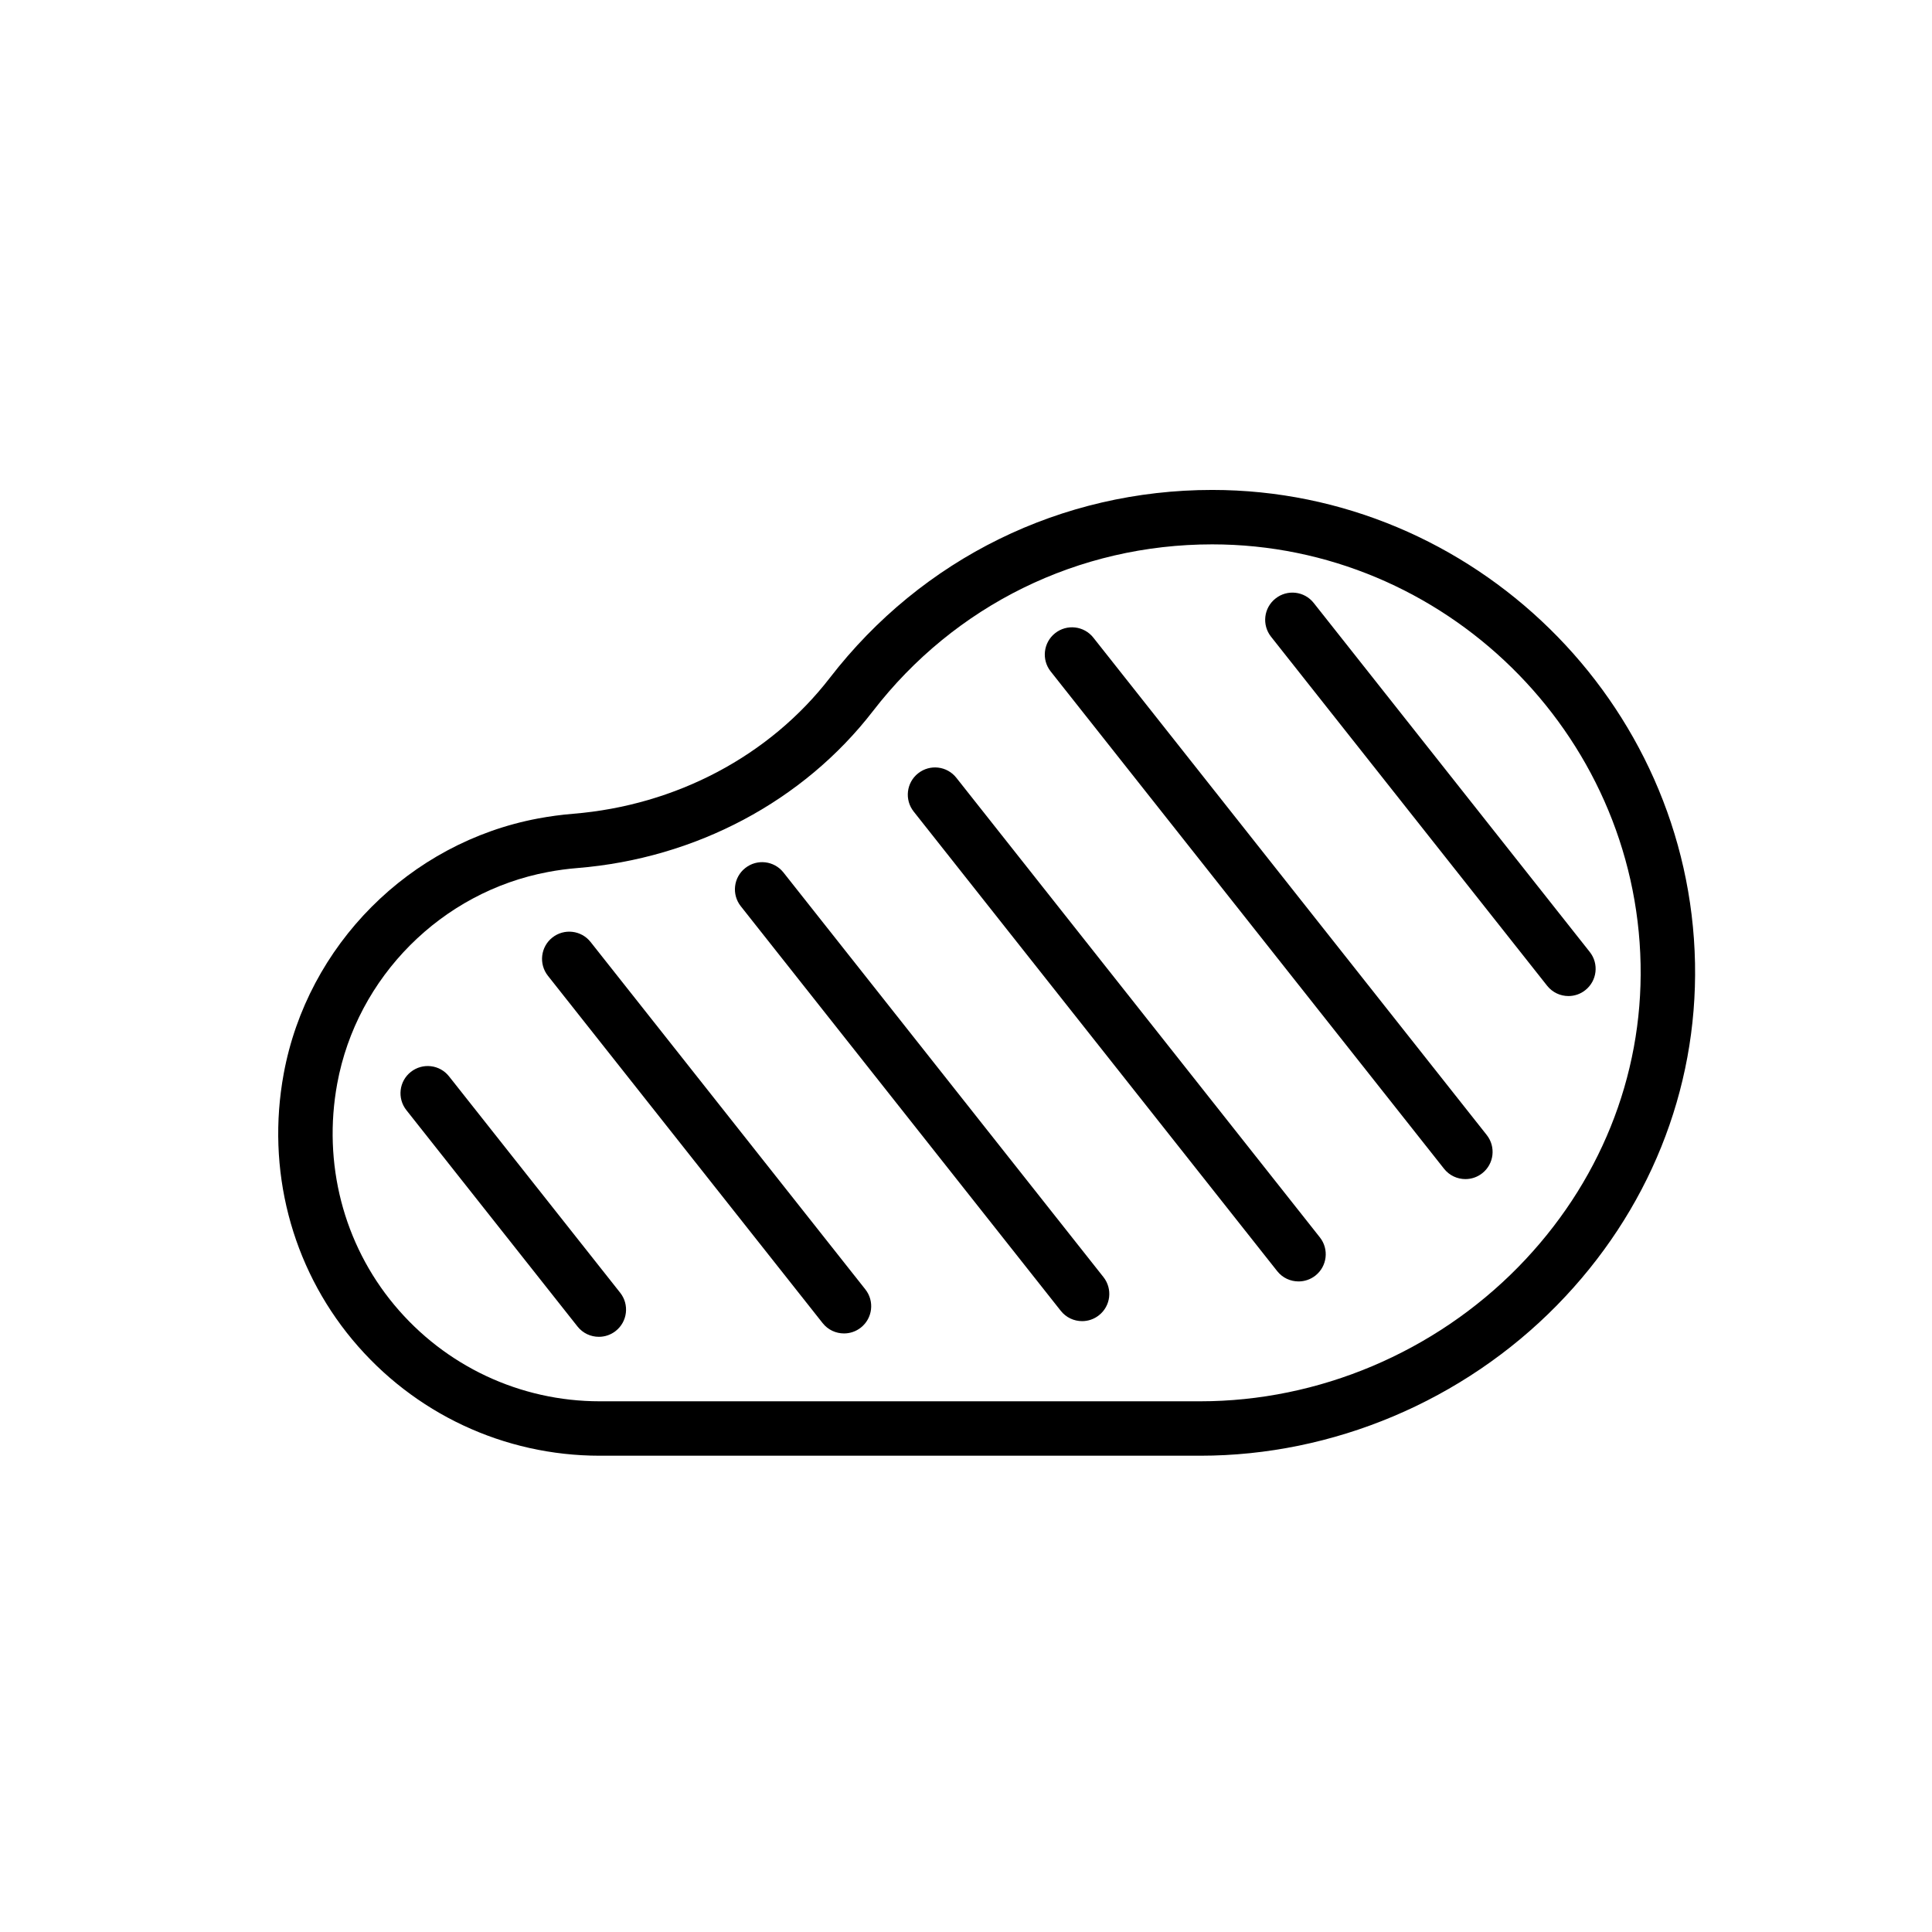
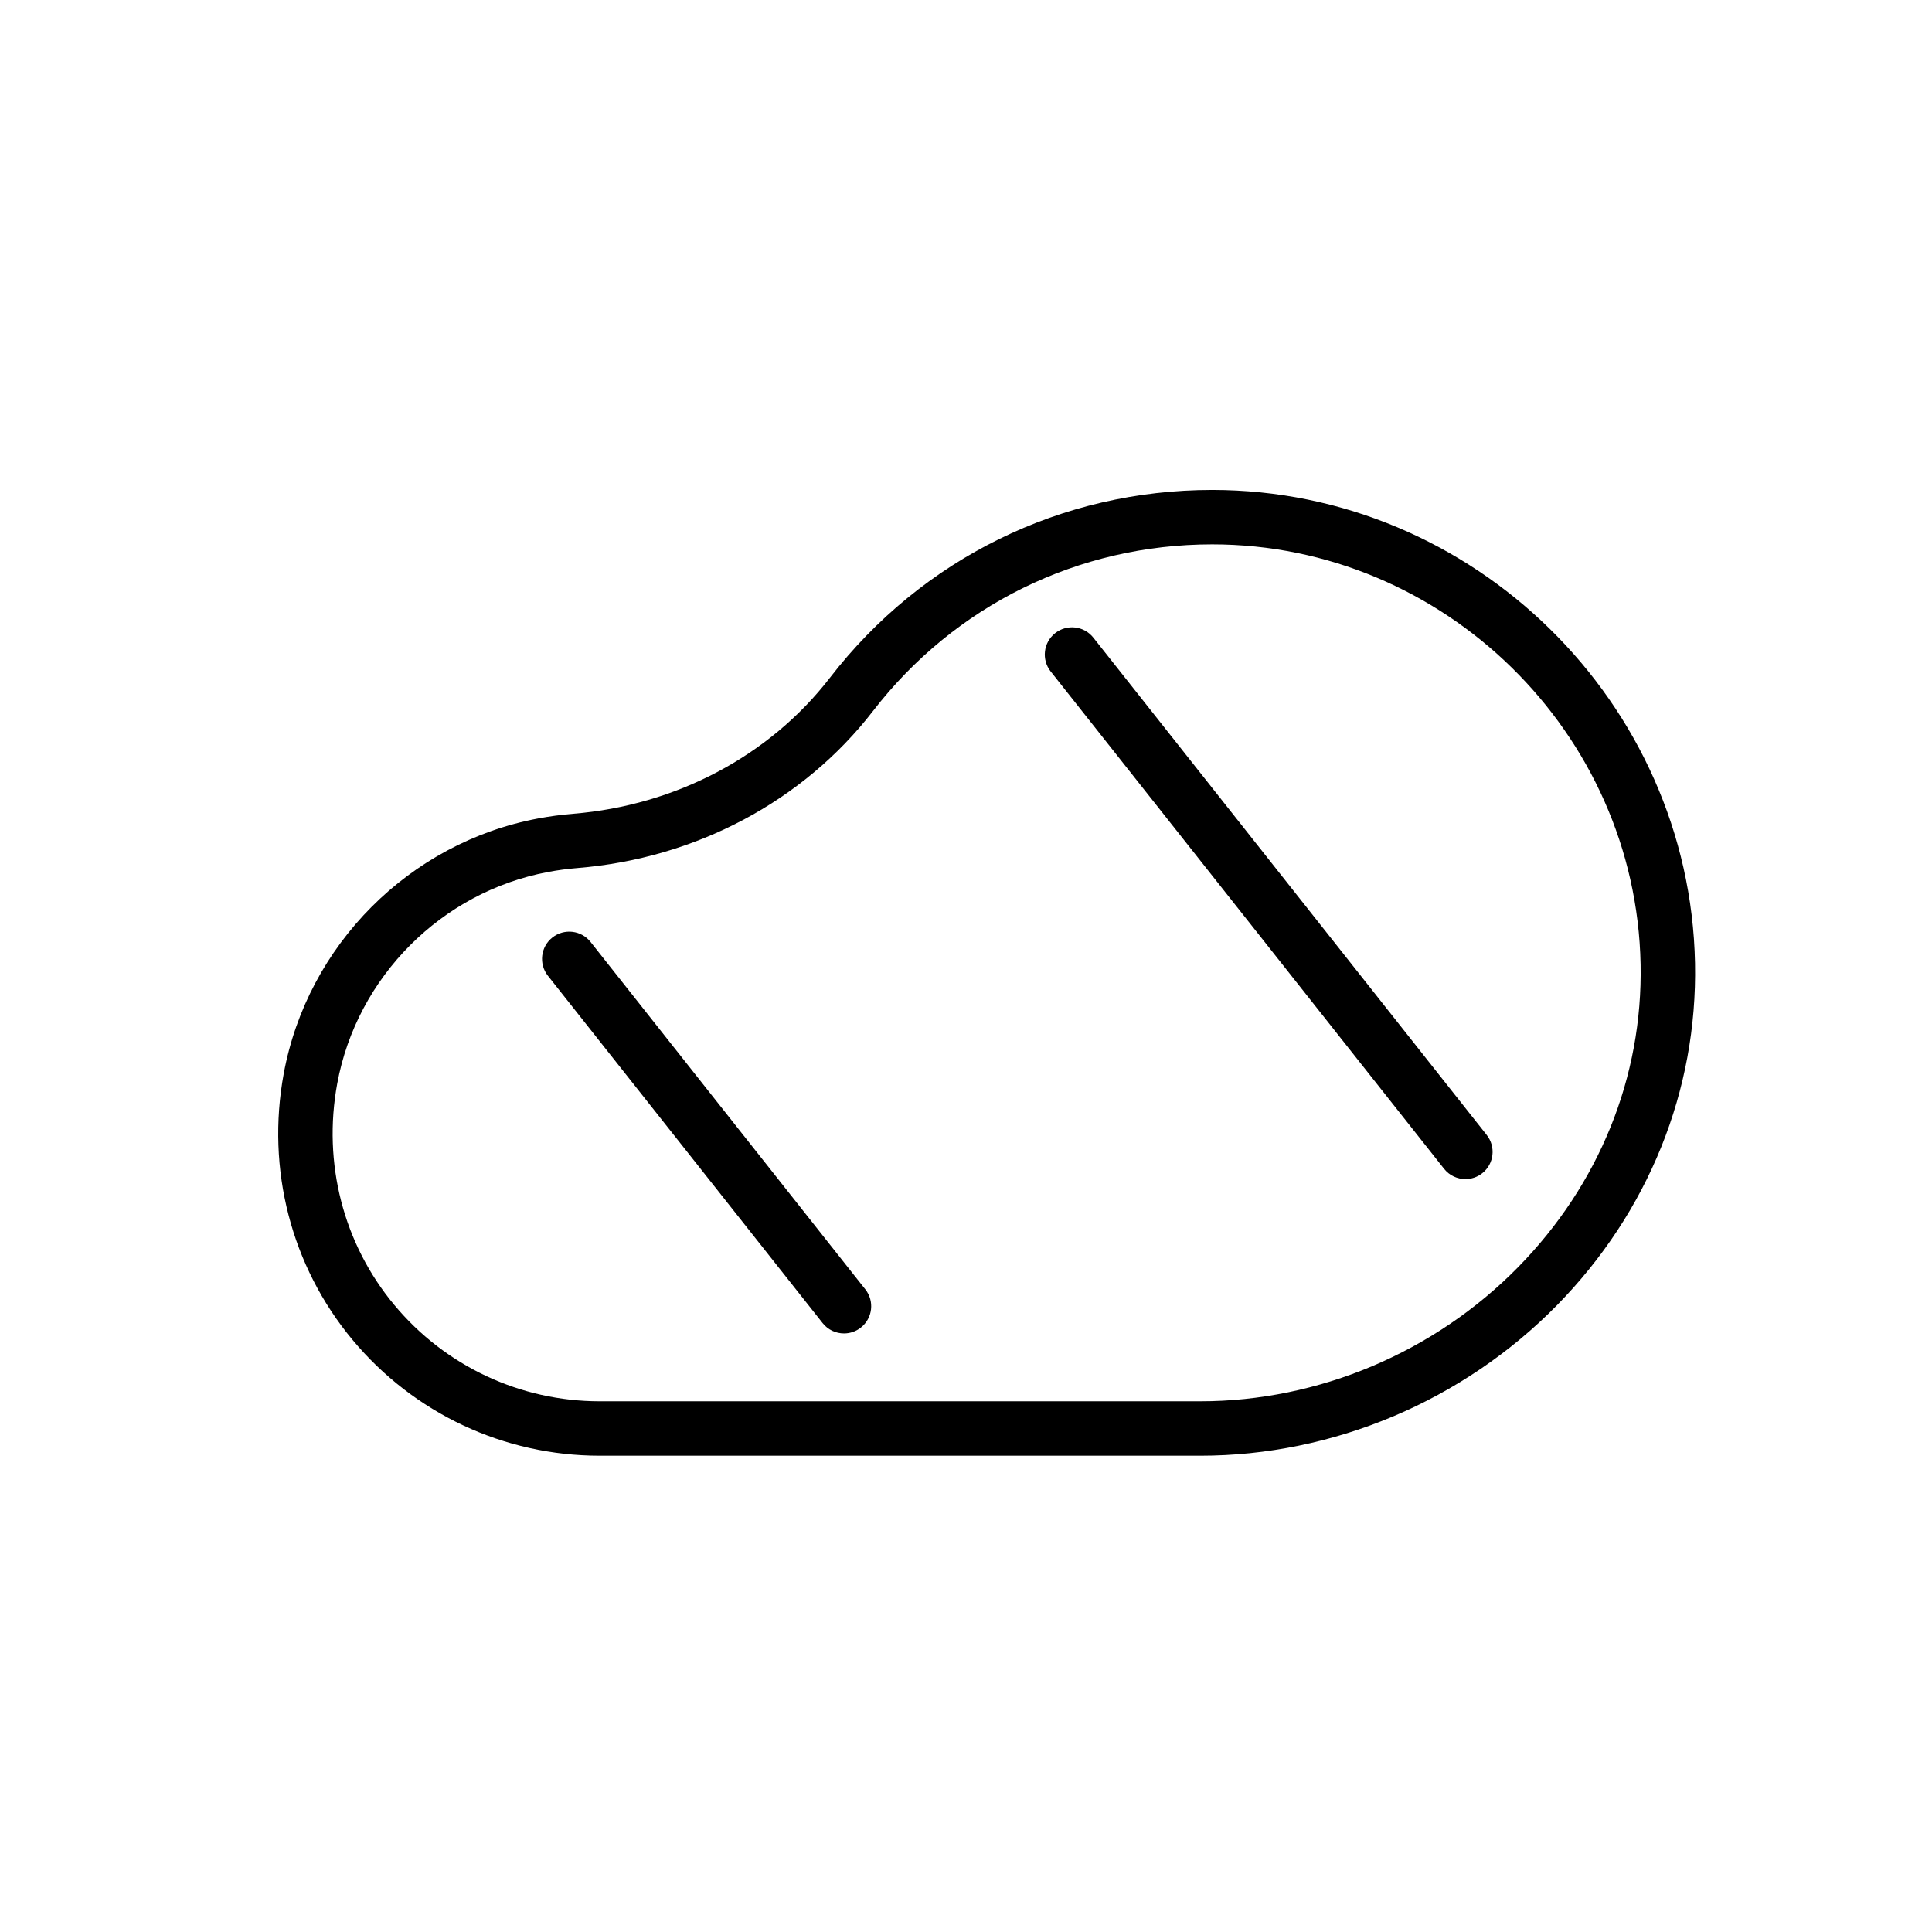
<svg xmlns="http://www.w3.org/2000/svg" width="71px" height="71px" viewBox="0 0 71 71" version="1.1">
  <title>icon_meat</title>
  <desc>Created with Sketch.</desc>
  <g id="Sources" stroke="none" stroke-width="1" fill="none" fill-rule="evenodd">
    <g id="Best-with-icons" transform="translate(-229, -39)" fill="#000000">
      <g id="Icons" transform="translate(45, 39)">
        <path d="M196.393,39.821 C197.114,35.904 200.226,32.78 204.137,32.046 C204.501,31.977 204.863,31.929 205.222,31.9 C209.564,31.548 213.523,29.445 216.082,26.13 C219.088,22.237 223.632,20.005 228.548,20.005 C237.063,20.005 244.125,26.927 244.291,35.437 C244.372,39.572 242.774,43.524 239.793,46.564 C236.718,49.699 232.46,51.497 228.109,51.497 L206.041,51.497 C203.117,51.497 200.364,50.206 198.489,47.955 C196.619,45.71 195.855,42.745 196.393,39.821 M206.041,53.497 L228.109,53.497 C232.994,53.497 237.772,51.481 241.221,47.964 C244.581,44.537 246.382,40.074 246.291,35.398 C246.104,25.807 238.144,18.005 228.548,18.005 C223.007,18.005 217.887,20.521 214.499,24.907 C212.283,27.778 208.843,29.599 205.06,29.906 C204.629,29.941 204.194,30 203.767,30.08 C199.049,30.966 195.295,34.735 194.426,39.459 C193.78,42.968 194.701,46.532 196.952,49.235 C199.208,51.944 202.521,53.497 206.041,53.497" id="Fill-12" />
-         <path d="M205.223,48.748 C205.42,48.998 205.713,49.127 206.008,49.127 C206.225,49.127 206.444,49.057 206.627,48.912 C207.061,48.569 207.134,47.94 206.791,47.507 L200.502,39.556 C200.16,39.122 199.531,39.05 199.098,39.392 C198.664,39.734 198.591,40.363 198.934,40.797 L205.223,48.748 Z" id="Fill-14" />
        <path d="M214.232,48.624 C214.429,48.874 214.722,49.003 215.017,49.003 C215.234,49.003 215.453,48.933 215.636,48.788 C216.07,48.445 216.143,47.816 215.8,47.383 L205.704,34.618 C205.361,34.184 204.732,34.112 204.299,34.454 C203.866,34.796 203.793,35.425 204.135,35.859 L214.232,48.624 Z" id="Fill-16" />
-         <path d="M222.982,48.171 C223.179,48.421 223.472,48.551 223.767,48.551 C223.984,48.551 224.203,48.481 224.386,48.335 C224.82,47.993 224.893,47.364 224.55,46.931 L212.792,32.064 C212.449,31.63 211.821,31.557 211.388,31.9 C210.954,32.242 210.881,32.871 211.224,33.304 L222.982,48.171 Z" id="Fill-18" />
-         <path d="M230.936,46.713 C231.133,46.963 231.426,47.092 231.721,47.092 C231.938,47.092 232.157,47.022 232.341,46.877 C232.774,46.534 232.847,45.905 232.504,45.472 L219.145,28.583 C218.803,28.149 218.175,28.076 217.741,28.419 C217.308,28.761 217.234,29.39 217.577,29.824 L230.936,46.713 Z" id="Fill-20" />
        <path d="M237.068,42.951 C237.265,43.201 237.558,43.331 237.853,43.331 C238.07,43.331 238.289,43.261 238.473,43.115 C238.906,42.773 238.979,42.144 238.636,41.71 L224.18,23.433 C223.838,23 223.209,22.926 222.775,23.269 C222.342,23.612 222.269,24.241 222.611,24.674 L237.068,42.951 Z" id="Fill-22" />
-         <path d="M240.855,36.224 C241.052,36.474 241.345,36.604 241.639,36.604 C241.857,36.604 242.076,36.534 242.258,36.388 C242.692,36.046 242.766,35.417 242.423,34.984 L232.279,22.159 C231.936,21.724 231.308,21.651 230.875,21.995 C230.44,22.337 230.368,22.966 230.71,23.399 L240.855,36.224 Z" id="Fill-24" />
      </g>
    </g>
  </g>
</svg>